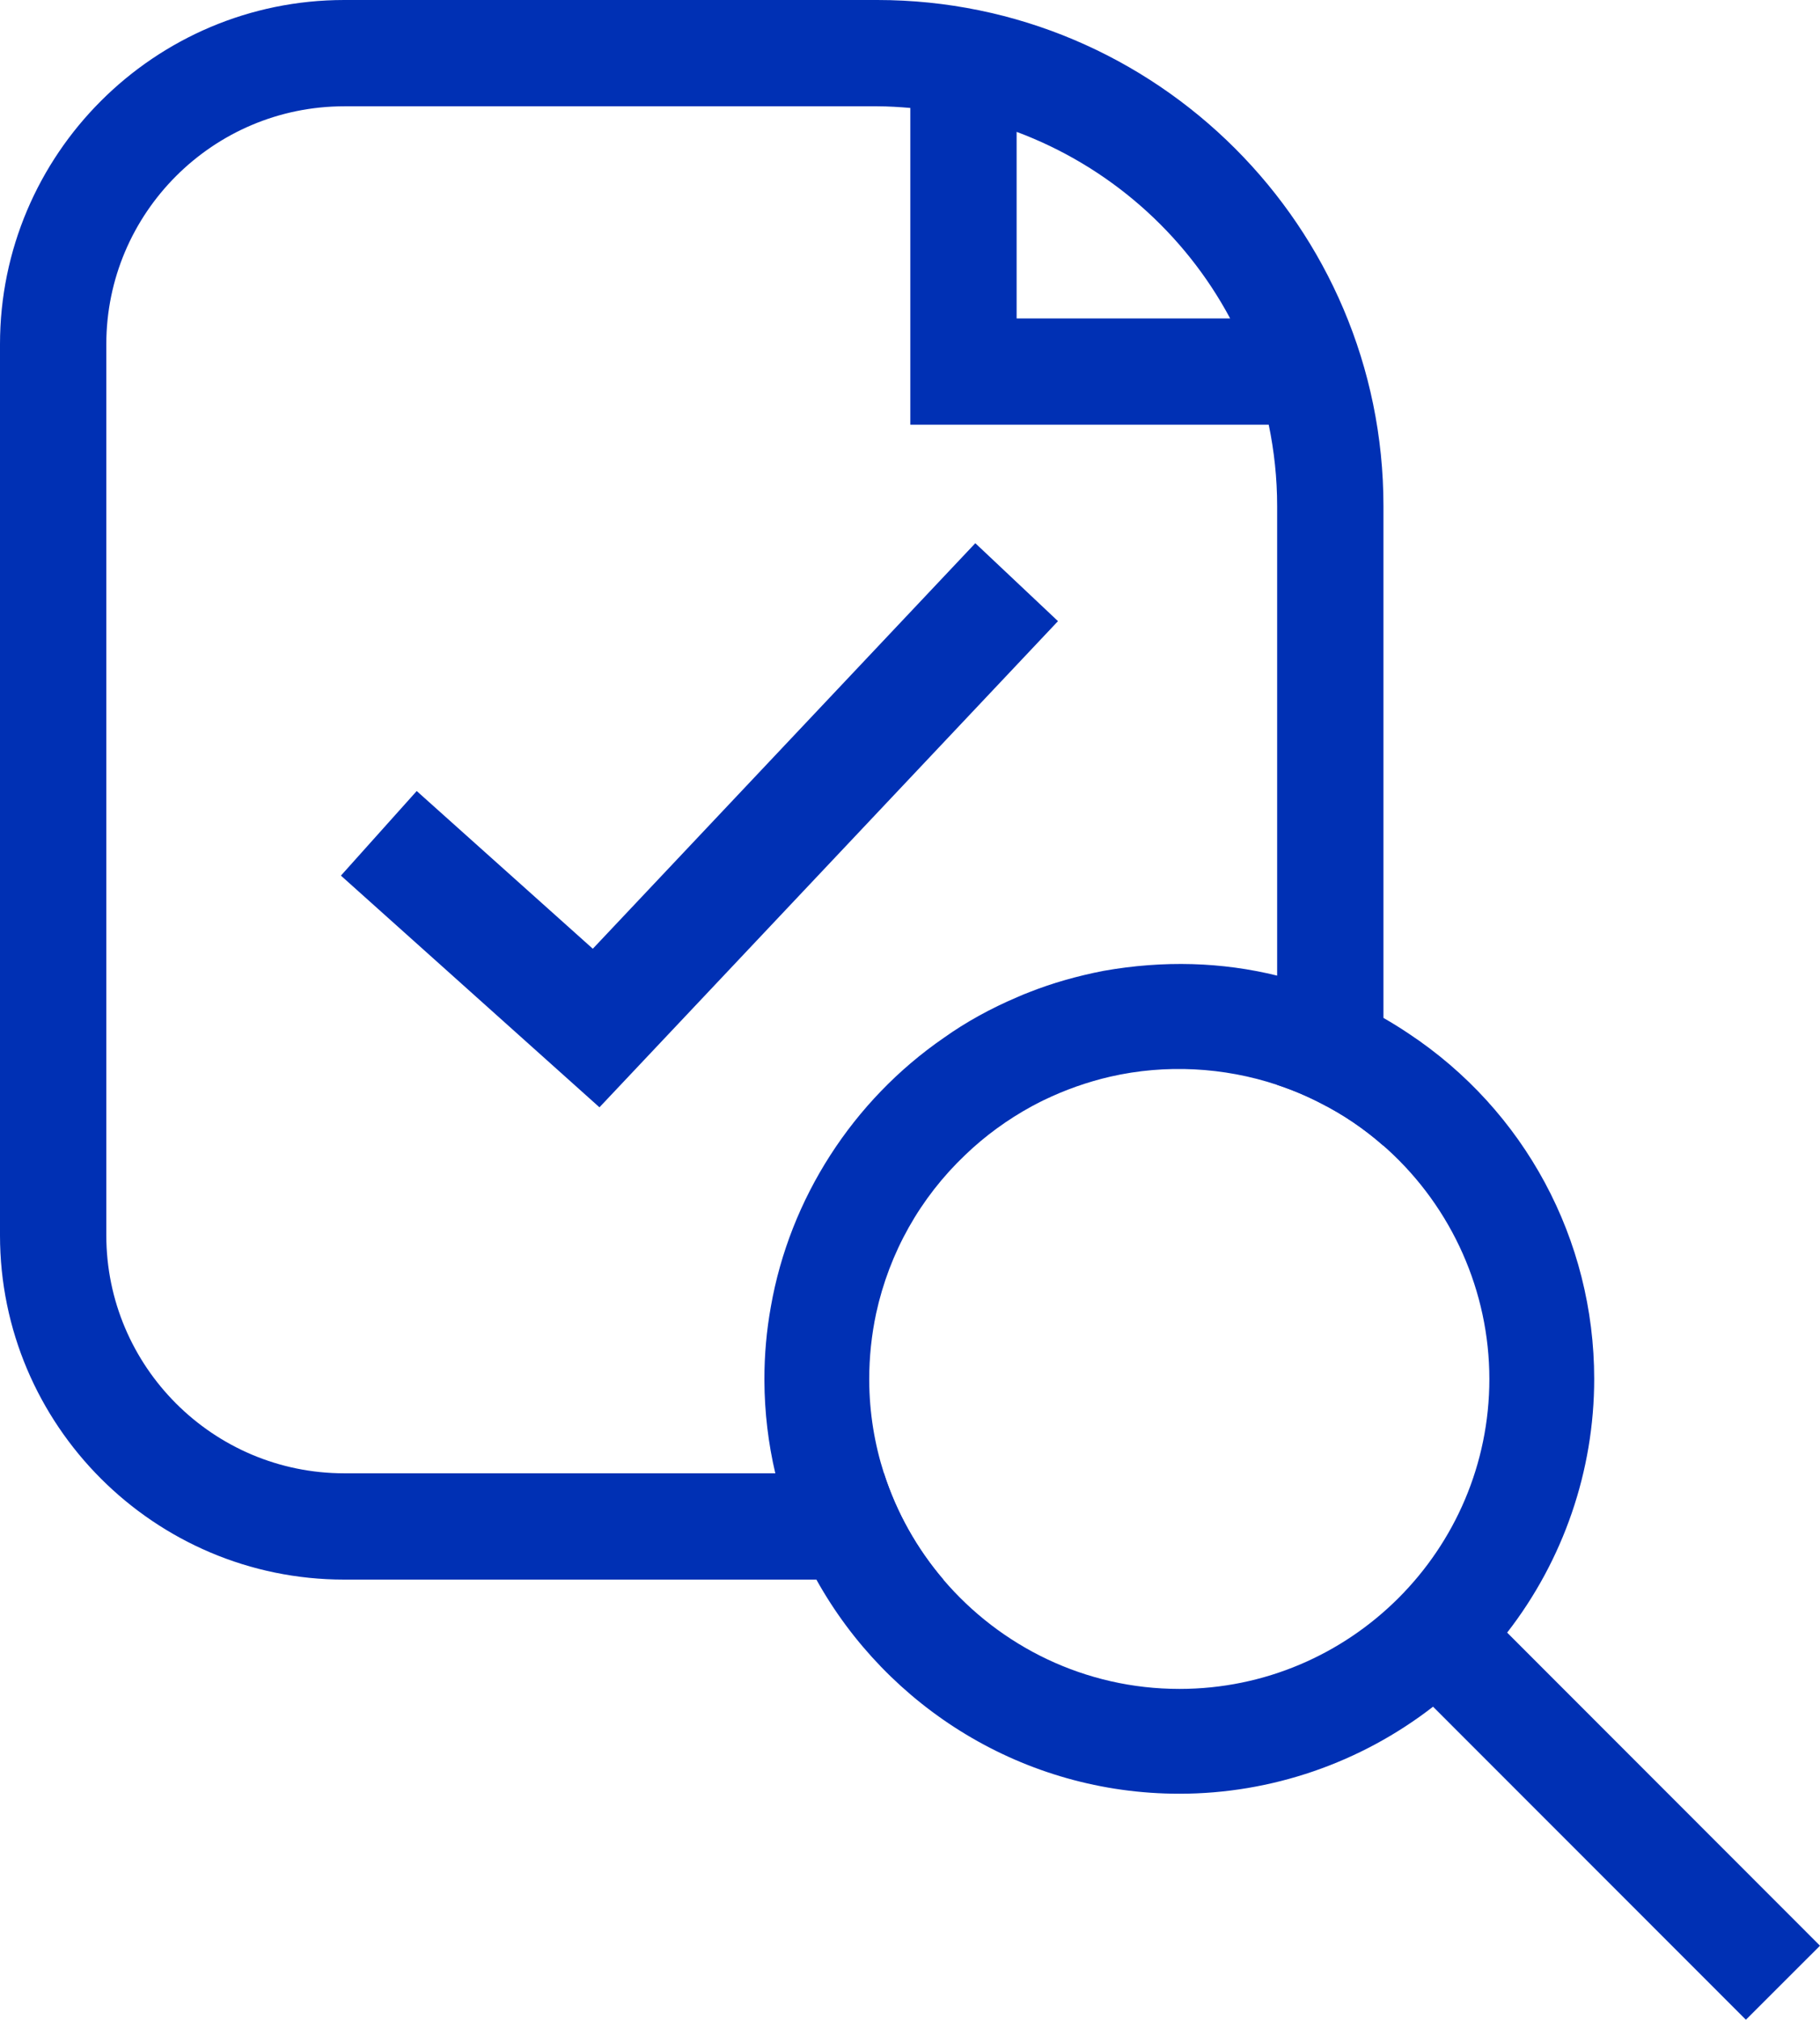
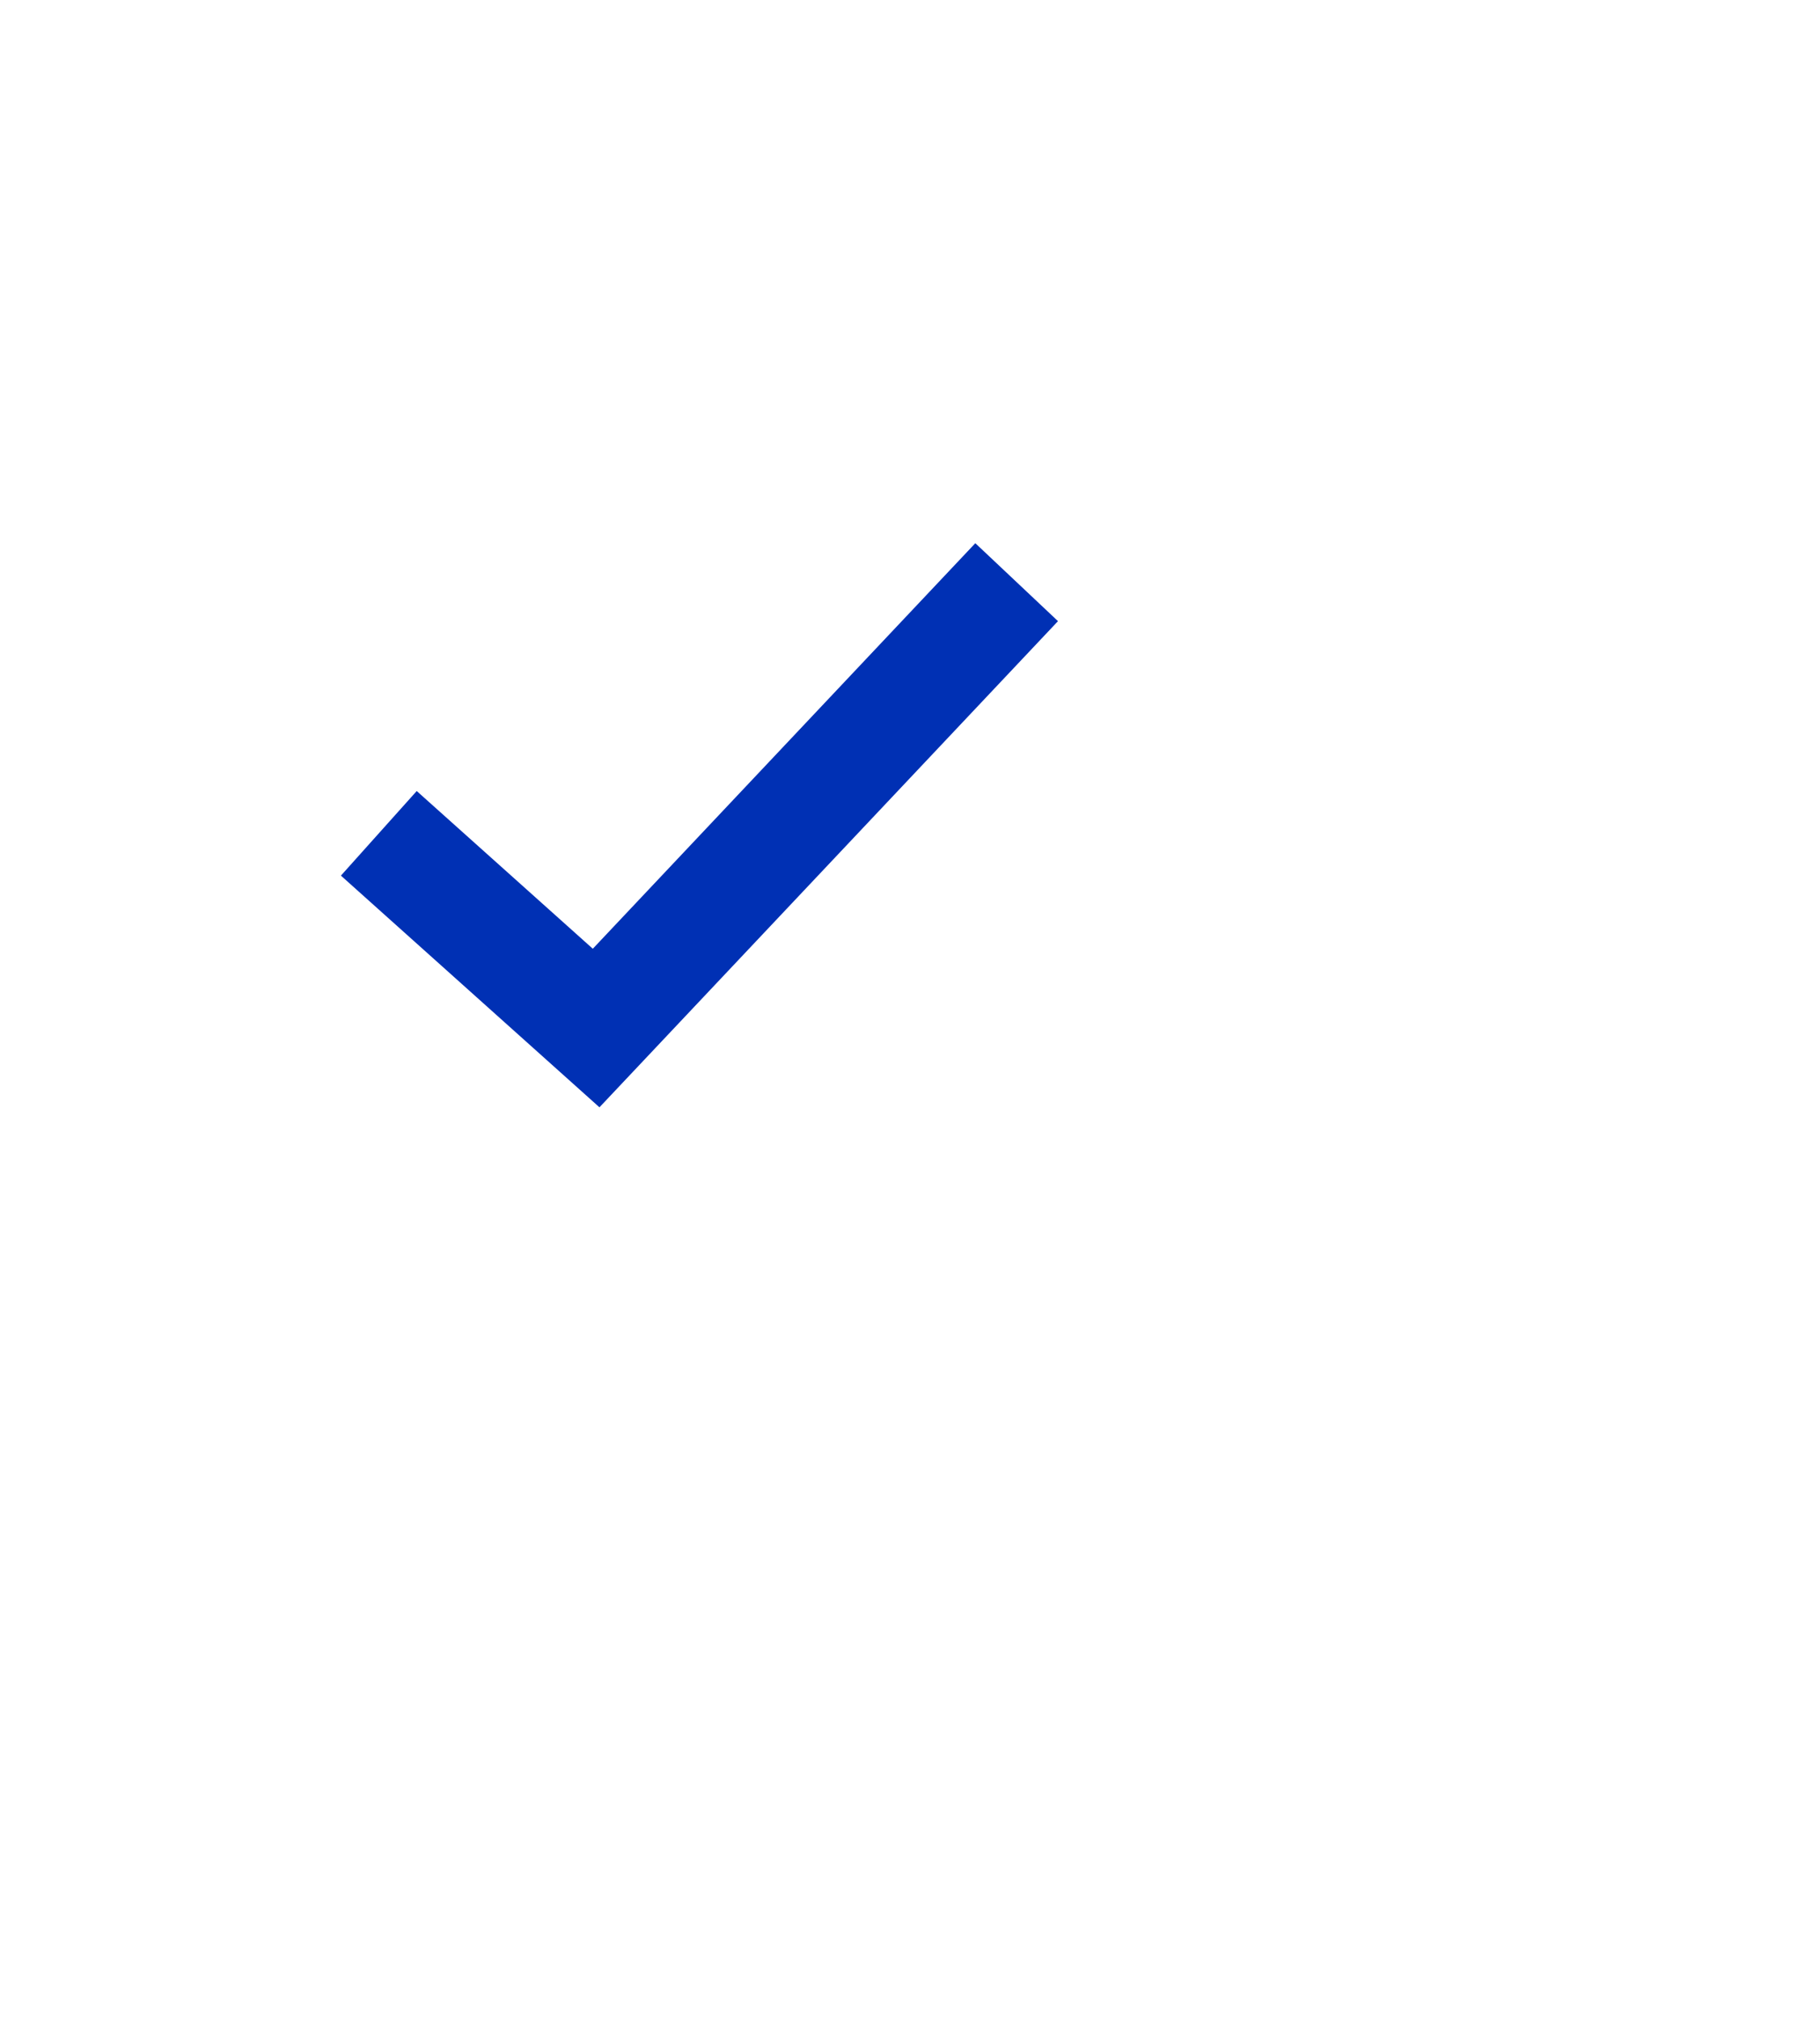
<svg xmlns="http://www.w3.org/2000/svg" id="Capa_2" data-name="Capa 2" viewBox="0 0 320.31 355.5">
  <defs>
    <style>
      .cls-1 {
        fill: #0030b4;
        stroke-width: 0px;
      }
    </style>
  </defs>
  <g id="Capa_1-2" data-name="Capa 1">
    <g>
      <g>
-         <path class="cls-1" d="M154.39,0H60.59C27.18,0,0,27.18,0,60.59v156.84c0,33.41,27.18,60.6,60.59,60.6h105.43c-4.63-5.43-8.22-11.77-10.45-18.71H60.59c-23.09,0-41.88-18.79-41.88-41.89V60.59c0-23.1,18.79-41.88,41.88-41.88h93.8c1.97,0,3.9.13,5.82.29v55.76h63.08c.96,4.63,1.48,9.41,1.48,14.32v101.87c2.62.87,5.18,1.94,7.63,3.21,3.97,2,7.7,4.53,11.08,7.51v-112.59C243.48,39.96,203.51,0,154.39,0ZM178.92,56.05V23.21c16.16,6.03,29.53,17.78,37.58,32.84h-37.58Z" />
        <polygon class="cls-1" points="105.5 194.9 60 154.12 73.34 139.23 104.33 166.99 171.65 95.61 186.2 109.33 105.5 194.9" />
      </g>
-       <path class="cls-1" d="M265.25,287.36c9.9-12.75,15.32-28.49,15.32-44.64,0-24.55-12.23-47.29-32.7-60.83-1.45-.97-2.91-1.88-4.39-2.72-2.83-1.63-5.71-3.02-8.59-4.16-3.3-1.35-6.67-2.45-10.12-3.29-9.7-2.39-19.96-2.72-30.59-.83-4.62.9-8.99,2.15-12.94,3.71-.71.27-1.47.58-2.14.88-4.74,2.01-9.12,4.43-12.98,7.18-16.04,11.05-27.14,28.32-30.46,47.37-.75,4.16-1.13,8.43-1.13,12.69v.3c.03,5.6.69,11.06,1.92,16.3,1.55,6.63,4,12.91,7.23,18.71,12.48,22.45,36.47,37.69,63.89,37.69,16.15,0,31.89-5.42,44.64-15.32l55.06,55.1,13.04-13.03-55.06-55.11ZM207.57,297.27c-16.6,0-31.52-7.48-41.55-19.24-4.63-5.43-8.22-11.77-10.45-18.71-1.65-5.15-2.56-10.63-2.59-16.31v-.29c0-3.87.41-7.75,1.21-11.52,2.33-10.73,7.76-20.39,15.71-27.94,3.43-3.3,7.38-6.19,11.76-8.58.26-.13.53-.27.79-.41.36-.19.73-.39,1.16-.59,3.81-1.85,7.78-3.25,11.81-4.18,9.71-2.22,19.98-1.67,29.35,1.45,2.62.87,5.18,1.94,7.63,3.21,3.97,2,7.7,4.53,11.08,7.51.24.2.47.41.7.62,11.4,10.35,17.94,25.09,17.94,40.43,0,30.08-24.47,54.55-54.55,54.55Z" />
    </g>
  </g>
</svg>